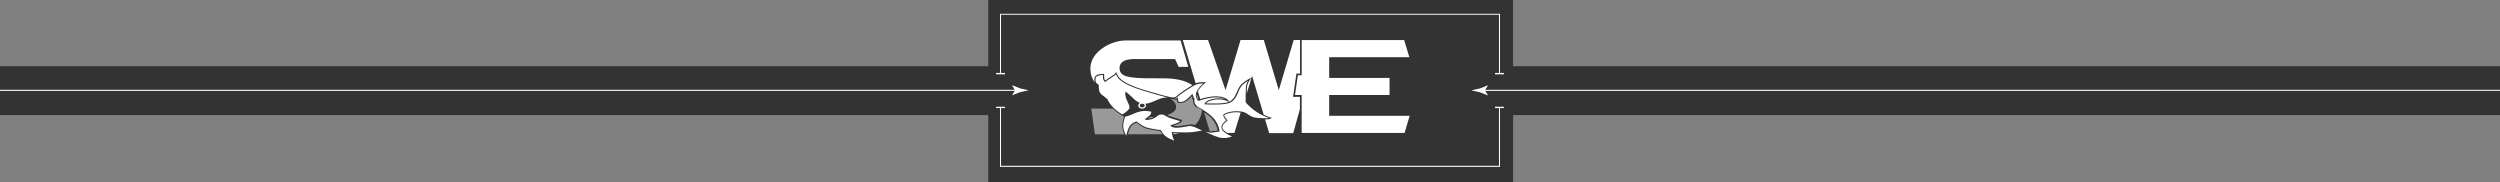
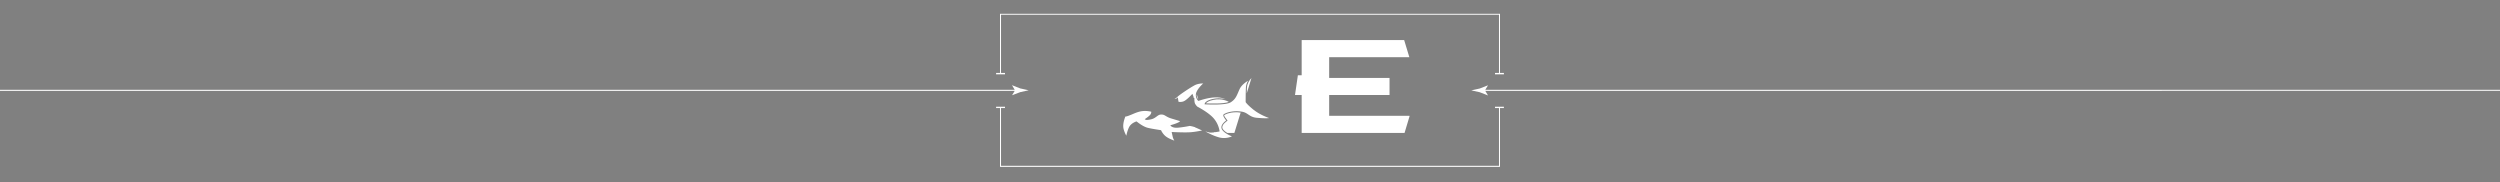
<svg xmlns="http://www.w3.org/2000/svg" viewBox="0 0 270 19.69">
  <rect x="0" y="0" width="270" height="19.69" fill="#808080" stroke="none" />
-   <path fill="#000" opacity=".6" d="M270 7.15H163.41V0h-56.68v7.15H0v5.28h106.73v7.26h56.68v-7.26H270V7.15z" />
  <g fill="#fff">
    <path d="M161.46 11.67h.43v6.24h-53.78v-6.24h.43v-.14h-.96v.14h.42v6.35h54v-6.35h.42v-.14h-.96v.14zM108.54 7.88h-.43V1.59h53.78v6.29h-.43v.15h.96v-.15H162V1.49h-54v6.39h-.42v.15h.96v-.15zM160.41 9.7l.29-.48h-.02l-.87.34c-.3.07-.6.13-.91.2.3.07.6.13.91.2l.87.34h.02l-.29-.49H270V9.7H160.41ZM109.3 10.28h.02l.87-.33c.3-.07.6-.13.91-.2-.3-.07-.6-.13-.91-.2l-.87-.34h-.02l.29.49H0v.11h109.59l-.29.48Z" />
  </g>
  <g fill="#fff" fill-rule="evenodd">
    <path d="M135.39 11.86c-.74-.6-.86-.83-.86-.84v-.03s0-1.02.03-1.54c.02-.31.13-.57.23-.73-.27.16-.71.47-.91.9-.05.11-.1.22-.14.32-.21.48-.34.8-.81 1.1-.56.36-2.68.23-2.77.23h-.07l.02-.07c0-.04.1-.35.92-.52.56-.12 1.02-.05 1.32.04-.18-.09-.46-.18-.87-.2-.93-.04-2.01.37-2.02.37h-.03l-.03-.01s-.41-.39-.18-.94c.17-.39.54-.76.73-.93-.21 0-.6.03-.91.19-.46.24-1.69 1.05-1.93 1.31a.4.4 0 0 1-.27.12c.08.02.14.03.17.04l.19-.15.08.47c.09.02.34.05.58-.06.33-.15.83-.71.84-.71l.08-.09.13.35v.1h.08v.07c0 .11 0 .44.1.59.1.16.2.26.23.28.11.06 1.19.62 1.74 1.24.57.65.64 1.35.65 1.38v.06l-.06.01s-.16.03-.37.06c-.03 0-.06 0-.12-.01-.01.02-.03.04-.06.04-.11.01-.21.02-.3.02s-.15 0-.21-.02c-.15-.03-.29-.07-.42-.11.29.17.86.47 1.46.64.63.18 1.19 0 1.42-.1-.27-.11-.88-.39-1.08-.76-.23-.42.28-.83.46-.96-.2-.25-.4-.54-.28-.65.15-.14.94-.47 1.97-.3.31.05.51.18.7.31.23.15.46.31.91.35.77.07 1.15.06 1.33.03-.34-.12-1.09-.43-1.65-.88ZM129.07 13.74c-.33-.11-.53-.13-.58-.14-.09.02-.77.15-1.27.19-.56.05-.75-.17-.76-.18l-.07-.08.1-.03c.19-.05.73-.22.89-.35.04-.03.06-.05.07-.07-.05-.01-.34-.1-.94-.28-.31-.09-.48-.2-.62-.28-.15-.09-.25-.15-.47-.15s-.35.1-.51.22c-.15.11-.31.23-.56.29-.46.11-.59.07-.63.05l-.09-.06.09-.06s.35-.23.5-.41c.1-.12.12-.26.12-.33-.15-.04-.66-.15-1.2-.03-.32.07-.64.21-.92.33-.3.12-.53.22-.69.22v.02s-.24.58-.22 1.04c0 .34.21.78.33 1.01.05-.24.17-.7.33-.98.23-.4.73-.55.75-.56h.03l.02.01s.65.55 1.21.68c.49.12 1.38.24 1.39.25h.03l.01.04s.19.43.58.69c.26.18.63.32.84.4-.07-.11-.15-.27-.19-.47l-.1-.46h.08s1.13.06 1.8.03c.56-.02 1.21-.16 1.41-.2-.13-.05-.25-.11-.36-.16-.15-.07-.29-.13-.42-.18Z" />
    <path d="M129.25 10.18c-.04.27.1.48.17.56l-.17-.56ZM132.21 12.45c-.02.05.14.3.33.53l.04.05-.06.04s-.69.44-.47.84c.09.17.3.33.51.45h.75l.68-2.2c-1.03-.15-1.71.21-1.79.28ZM135.16 8.42l-.15.18s-.32.38-.34.87c0 .17-.01.39-.02.61l.51-1.66ZM131.03 10.79c-.52.11-.72.28-.79.37.39.02 1.88.08 2.47-.15l-.08-.05s-.67-.37-1.6-.17ZM143.55 12.51v-2.25h6.52V8.42h-6.52V6.18h8.66l-.56-1.85h-11.07v3.8h-.41l-.31 2.13h.72v4.1h11.11l.54-1.8v-.05h-8.68z" />
-     <path d="M140.02 7.95h.38V4.32h-.68l-1.61 5.42-1.62-5.42h-2.51l-1.62 5.42-1.89-5.42h-2.73L129.13 9c.44-.17.94-.13.96-.12h.15l-.12.11s-.5.4-.75.85l.25.86c.37-.12 1.13-.32 1.83-.3.98.04 1.24.47 1.25.49l.06.1s.05-.03.07-.04c.44-.28.57-.59.77-1.05.04-.1.09-.21.14-.32.31-.67 1.14-1.05 1.18-1.07l.23-.1.07-.23 1.26 4.22c.42.19.75.3.76.3l.09.03-.07.07s-.13.1-.63.1l.44 1.48h2.6l.72-2.6v-1.32h-.74l.36-2.49ZM118.29 8.25c.21-.3.87-.27.9-.27h.06v.44c0 .09.07.21.12.28.12-.09.46-.33.72-.49.31-.18.39-.33.39-.33l.06-.12.05.13s.14.37.42.63c.32.29.98.75 3.02 1.33l.41.12c1.72.49 2.36.68 2.57.46.23-.24 1.22-.91 1.77-1.23-.74-.52-1.82-.74-3.14-.74-3.16 0-4.73.04-4.73-1.09s1.61-.99 2.04-.99h3.96l.38.84h1.04l-.82-2.85h-5.92c-1.64 0-3.83 1.23-3.83 3.02 0 .6.17 1.12.49 1.57-.05-.12-.14-.45.03-.69ZM127.33 14.39c-.27 0-.5-.02-.61-.02l.02.1c.19-.02.39-.04.59-.08Z" />
    <g opacity=".5">
-       <path d="M124.64 12.62h-.42c-.08.07-.16.14-.23.19.08 0 .19-.03.35-.06a.91.91 0 0 0 .3-.13ZM130.92 12.84s-.05-.06-.08-.09c0 0 0-.01-.02-.02-.03-.03-.06-.06-.09-.08l-.02-.02c-.06-.06-.13-.12-.2-.17l-.01-.01a.7.7 0 0 0-.1-.08h-.01c-.07-.06-.15-.11-.23-.16-.04-.03-.08-.05-.12-.08l.61 2.05h.32v-.02c.01-.02.03-.04.06-.04s.06 0 .12.02c.02 0 .06.01.07.01.12-.02.22-.04.29-.05-.03-.18-.16-.73-.6-1.24ZM121.42 12.61l-.26-.15c-.41-.24-.72-.49-.96-.73h-2.34l.39 2.78h3.2c-.11-.24-.23-.58-.24-.86-.01-.41.15-.89.21-1.04ZM123.97 13.93c-.52-.12-1.1-.58-1.23-.69-.11.04-.47.19-.65.49-.12.21-.21.53-.28.77h3.74c-.12-.15-.19-.28-.22-.34-.16-.02-.93-.14-1.37-.24ZM129.23 11.64h-.01s-.13-.12-.26-.33c-.1-.17-.12-.46-.12-.6h-.08v-.22l-.04-.11c-.16.17-.53.54-.81.66l-.09.03h-.02c-.02 0-.04.01-.07.02h-.02c-.03 0-.05.01-.08.02H127.34c-.08 0-.14-.03-.14-.03h-.04l-.01-.1-.04-.24-.06.05h-.03s-.14-.05-.34-.08c-.08-.01-.18-.03-.28-.04.43.27.62.56.62.89 0 .4-.41.68-.96.85.02.01.05.03.07.04 0 0 .02.01.03.02 0 0 .02 0 .03.01.01 0 .02.01.04.02 0 0 .02 0 .03.01.01 0 .03.01.04.02 0 0 .02 0 .03.01.02 0 .03.01.05.02.01 0 .02 0 .03.01.02 0 .04.01.06.02 0 0 .02 0 .03.01.03.01.06.02.1.03.62.19.91.28.94.29.04 0 .09.04.1.09.02.09-.07.17-.13.22-.16.12-.57.26-.8.33.1.04.26.08.53.06.52-.04 1.26-.18 1.27-.18h.27c.02 0 .03 0 .05.01.02 0 .03 0 .05.01.02 0 .04 0 .05.01.02 0 .04.01.06.02.02 0 .04.01.06.02.38-.36.66-.85.76-1.52l-.04-.13c-.27-.17-.49-.28-.54-.31Z" />
-     </g>
-     <path d="M125.62 10.57c.15-.03.31-.04.47-.04-.39-.09-.93-.24-1.69-.46l-.41-.12c-2.06-.59-2.73-1.05-3.06-1.35-.22-.2-.35-.45-.41-.58-.06.07-.17.18-.37.29-.32.19-.76.51-.76.52l-.05.03-.04-.04s-.18-.22-.18-.4V8.1c-.2 0-.61.04-.74.22-.15.22-.03.55 0 .61l.29.26v.03s-.08.71.3.99c.41.3.63.49.63.5h.01v.02s.33.89 1.59 1.63c.02-.01.03-.03.05-.03.04-.02.47-.25.7-.59.1-.15-.02-.43-.16-.72-.15-.32-.31-.67-.25-1.02l.02-.11.09.07s.35.27.75.66c.22.23.44.4.72.49-.11.06-.19.17-.19.29 0 .19.19.34.42.34s.42-.15.42-.34c0-.07-.03-.14-.08-.2.32 0 .72-.17 1.11-.34.29-.12.57-.24.81-.29Zm-2.26 1.03c-.15 0-.27-.09-.27-.2s.12-.2.27-.2.27.09.27.2-.12.2-.27.2Z" />
+       </g>
  </g>
</svg>